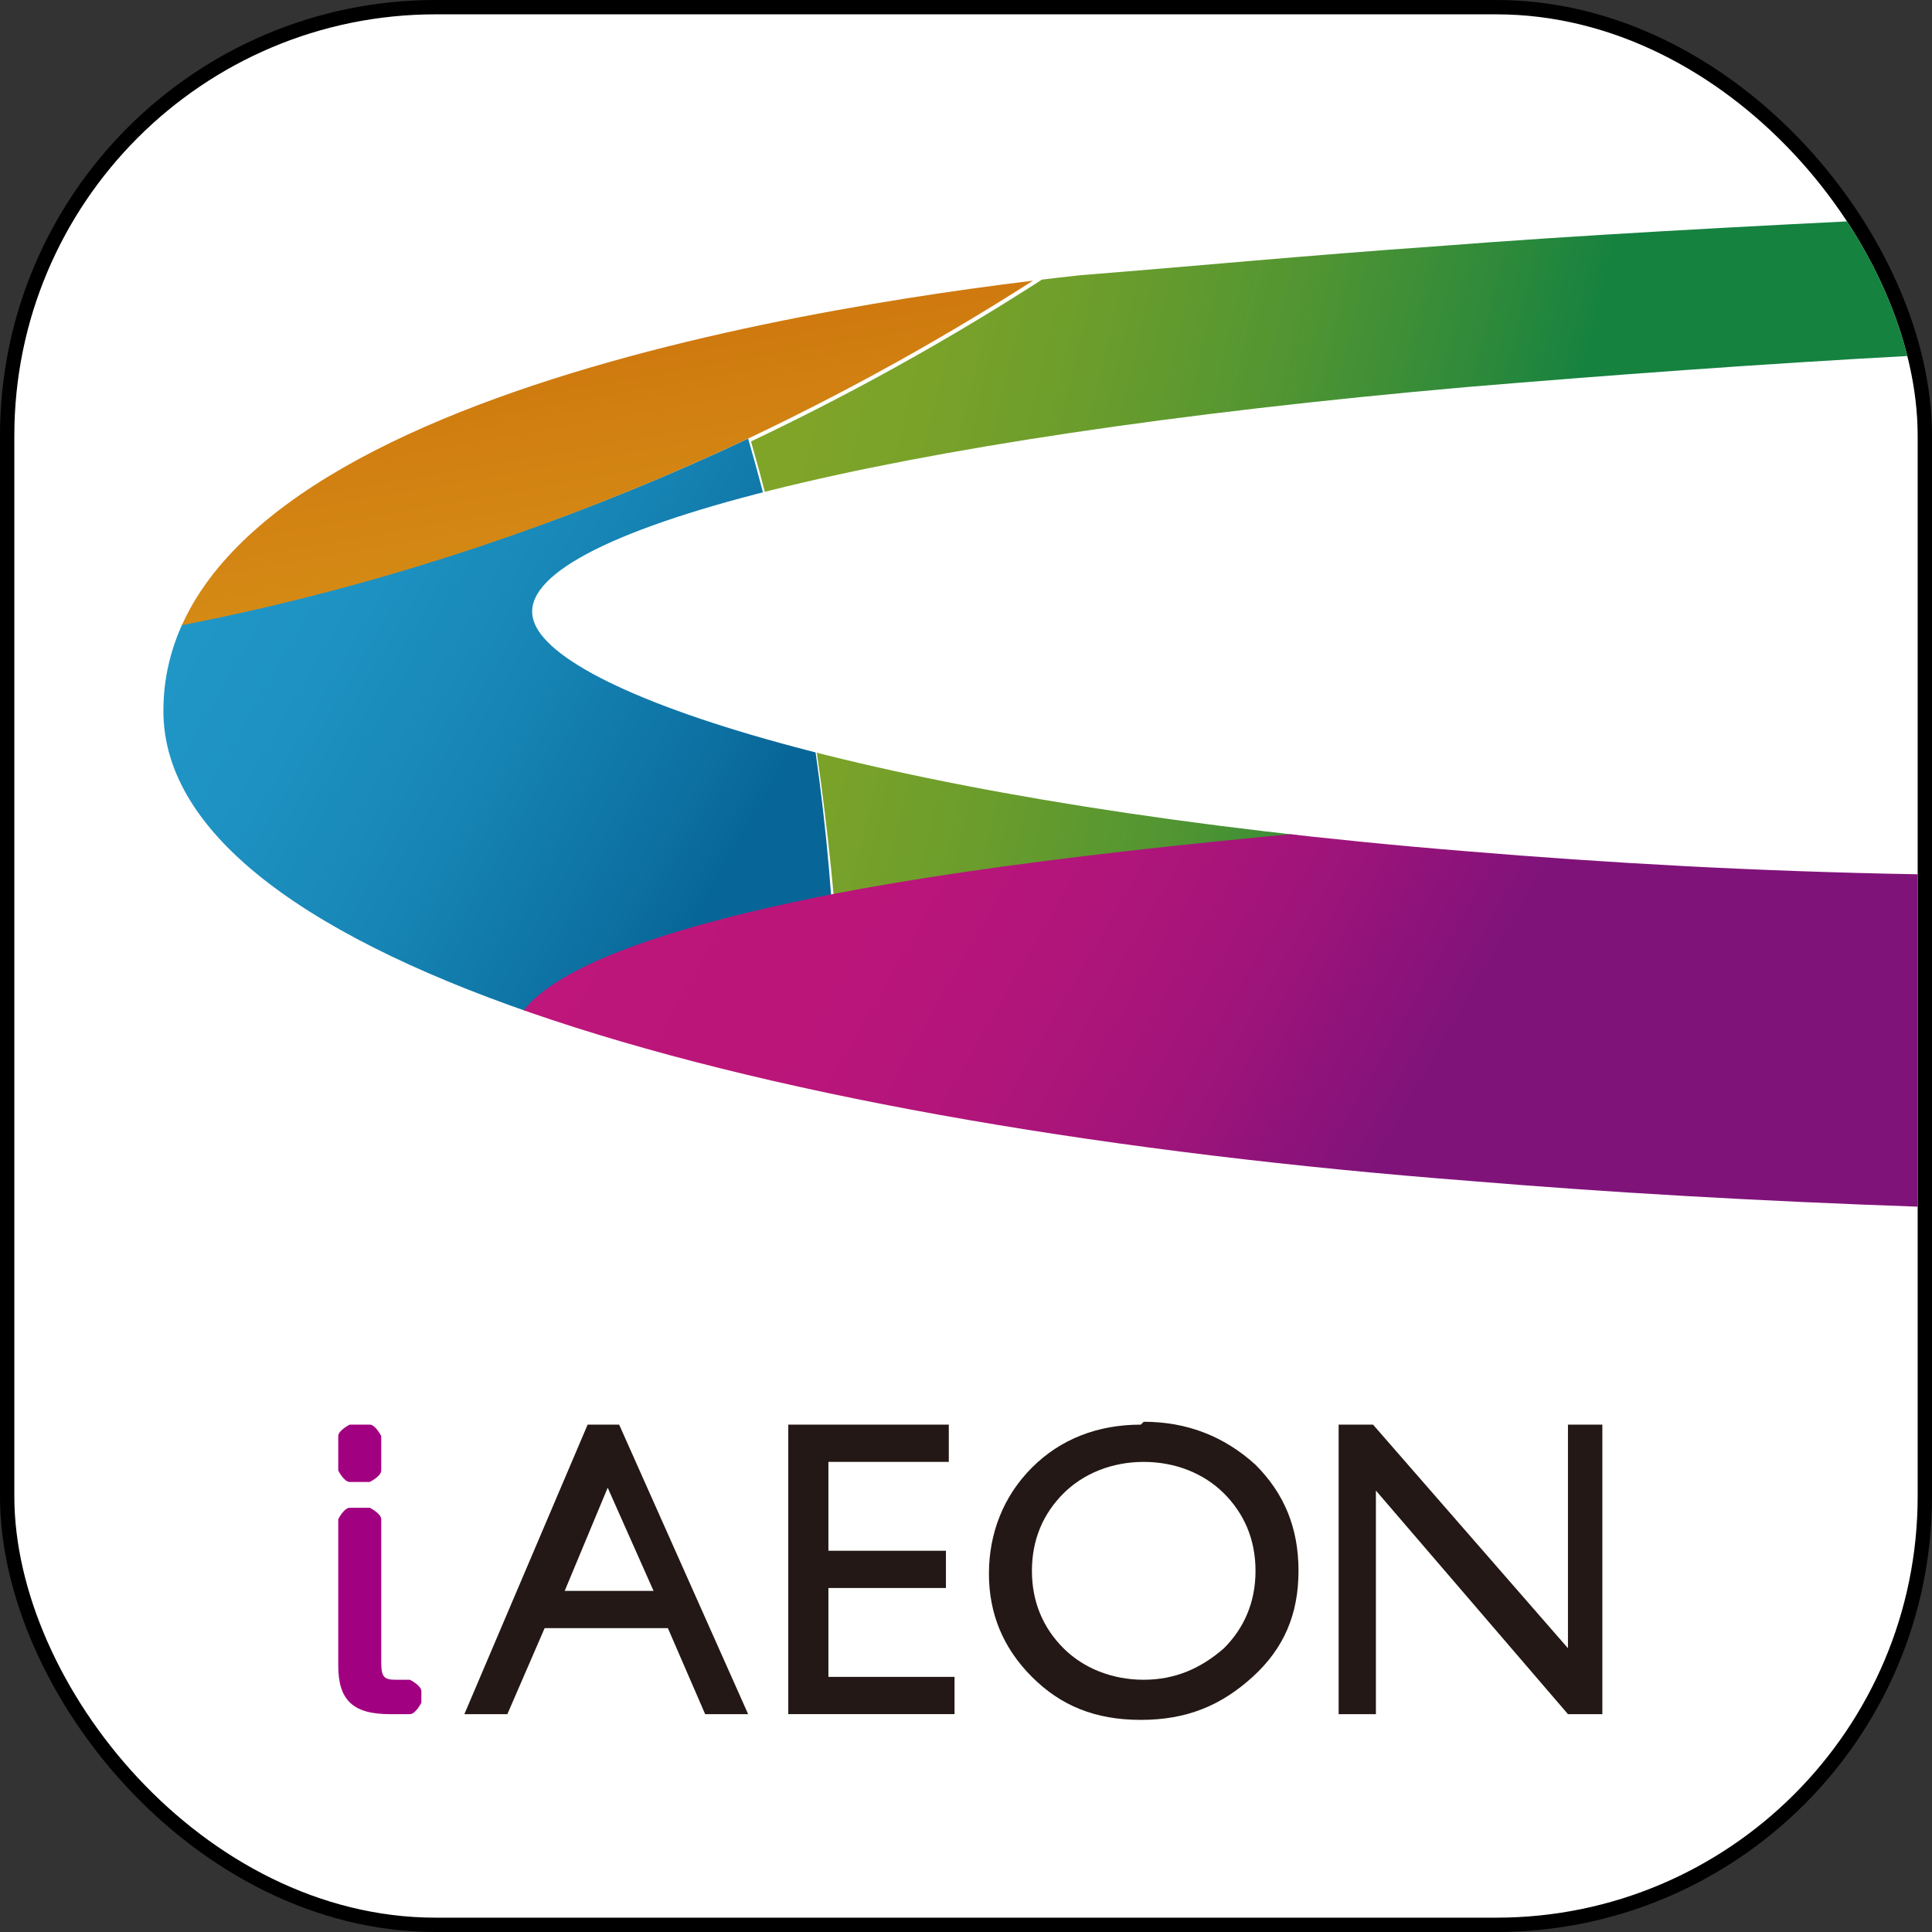
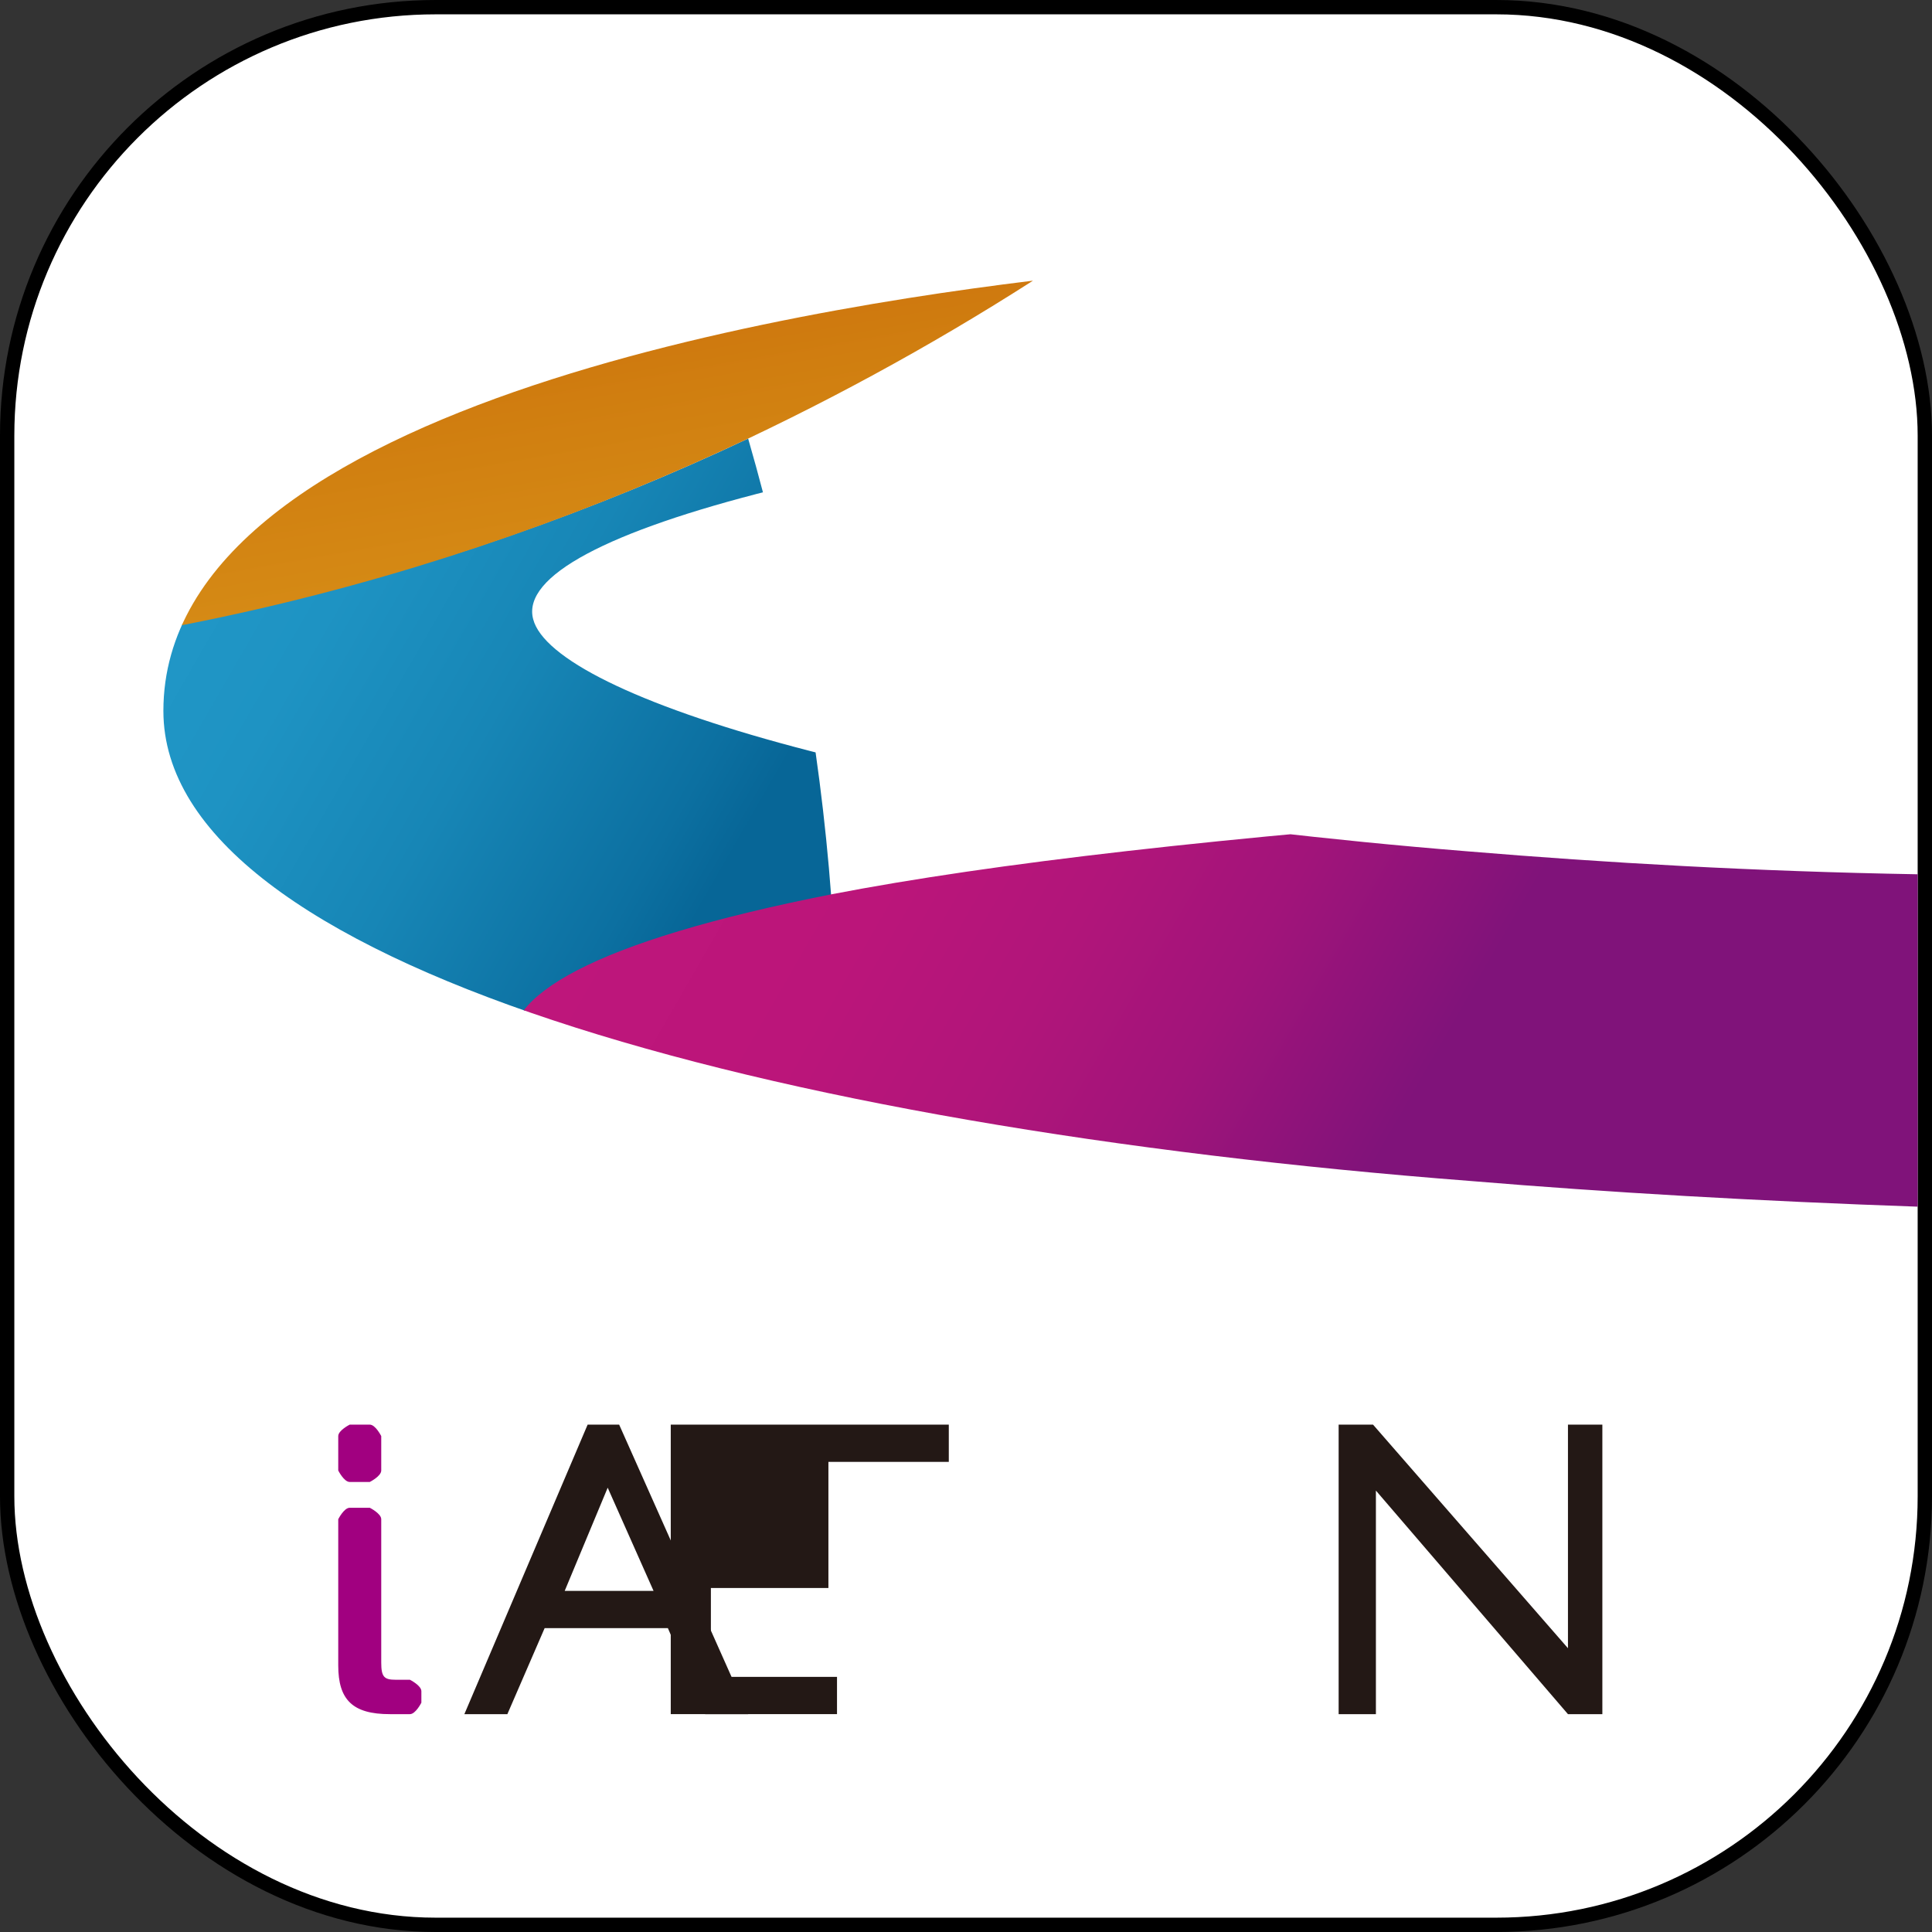
<svg xmlns="http://www.w3.org/2000/svg" id="_レイヤー_2" data-name="レイヤー 2" viewBox="0 0 6.74 6.74">
  <rect x="0" y="0" width="6.74" height="6.74" fill="#333333" stroke="none" />
  <defs>
    <style>
      .cls-1, .cls-2 {
        fill: none;
      }

      .cls-2 {
        stroke: #000;
        stroke-miterlimit: 10;
        stroke-width: .1px;
      }

      .cls-3 {
        fill: url(#_新規グラデーションスウォッチ_1);
      }

      .cls-4 {
        fill: url(#_新規グラデーションスウォッチ_3);
      }

      .cls-5 {
        fill: url(#_新規グラデーションスウォッチ_5);
      }

      .cls-6 {
        clip-path: url(#clippath-1);
      }

      .cls-7 {
        clip-path: url(#clippath-2);
      }

      .cls-8 {
        fill: #231815;
      }

      .cls-9 {
        fill: #fff;
      }

      .cls-10 {
        fill: url(#_名称未設定グラデーション_181);
      }

      .cls-11 {
        fill: #a10080;
      }

      .cls-12 {
        clip-path: url(#clippath);
      }

      .cls-13 {
        fill: url(#_名称未設定グラデーション_12);
      }
    </style>
    <clipPath id="clippath">
      <rect class="cls-1" x=".05" y=".05" width="6.64" height="6.64" rx="1.47" ry="1.47" />
    </clipPath>
    <clipPath id="clippath-1">
      <rect id="App_Icon_1024x1024-15" data-name="App Icon 1024x1024-15" class="cls-1" x=".05" y=".05" width="6.64" height="6.64" />
    </clipPath>
    <clipPath id="clippath-2">
      <path class="cls-1" d="M6.69,3.05c-.57-.01-1.09-.04-1.57-.08-1.98-.16-3.19-.54-3.26-.81-.08-.3,1.21-.63,3.26-.81.48-.04,1.01-.08,1.57-.11v-.48c-.61.03-1.18.06-1.69.1-.43.03-.85.07-1.23.1-.83.09-3.2.43-3.2,1.52,0,.88,2.1,1.45,4.56,1.64.48.04,1,.07,1.57.09v-1.17Z" />
    </clipPath>
    <linearGradient id="_名称未設定グラデーション_12" data-name="名称未設定グラデーション 12" x1="-35.87" y1="4.49" x2="-31" y2="5.66" gradientTransform="translate(37.87)" gradientUnits="userSpaceOnUse">
      <stop offset="0" stop-color="#80a428" />
      <stop offset=".17" stop-color="#7aa229" />
      <stop offset=".37" stop-color="#6b9d2c" />
      <stop offset=".6" stop-color="#529532" />
      <stop offset=".84" stop-color="#2f8a3a" />
      <stop offset="1" stop-color="#158240" />
    </linearGradient>
    <linearGradient id="_新規グラデーションスウォッチ_1" data-name="新規グラデーションスウォッチ 1" x1="-35.07" y1="1.16" x2="-30.21" y2="2.33" gradientTransform="translate(37.87)" gradientUnits="userSpaceOnUse">
      <stop offset="0" stop-color="#80a428" />
      <stop offset=".09" stop-color="#7aa229" />
      <stop offset=".2" stop-color="#6b9d2c" />
      <stop offset=".33" stop-color="#529532" />
      <stop offset=".46" stop-color="#2f8a3a" />
      <stop offset=".54" stop-color="#158240" />
    </linearGradient>
    <linearGradient id="_新規グラデーションスウォッチ_5" data-name="新規グラデーションスウォッチ 5" x1="-34.84" y1="4.88" x2="-39.04" y2="2.46" gradientTransform="translate(37.87)" gradientUnits="userSpaceOnUse">
      <stop offset="0" stop-color="#1f86c2" />
      <stop offset="0" stop-color="#0e7aa7" />
      <stop offset=".04" stop-color="#0a6e9d" />
      <stop offset=".1" stop-color="#076798" />
      <stop offset=".28" stop-color="#076697" />
      <stop offset=".33" stop-color="#0c70a1" />
      <stop offset=".48" stop-color="#1786b6" />
      <stop offset=".62" stop-color="#1e93c3" />
      <stop offset=".75" stop-color="#2198c8" />
    </linearGradient>
    <linearGradient id="_新規グラデーションスウォッチ_3" data-name="新規グラデーションスウォッチ 3" x1="-35.96" y1="1.96" x2="-36.35" y2="-.27" gradientTransform="translate(37.87)" gradientUnits="userSpaceOnUse">
      <stop offset="0" stop-color="#d58a15" />
      <stop offset=".23" stop-color="#d07e10" />
      <stop offset=".43" stop-color="#cc700c" />
    </linearGradient>
    <linearGradient id="_名称未設定グラデーション_181" data-name="名称未設定グラデーション 181" x1="-35.32" y1="2.28" x2="-31.08" y2="4.72" gradientTransform="translate(37.87)" gradientUnits="userSpaceOnUse">
      <stop offset="0" stop-color="#be167b" />
      <stop offset=".18" stop-color="#bb157a" />
      <stop offset=".31" stop-color="#b1157a" />
      <stop offset=".43" stop-color="#a1147a" />
      <stop offset=".53" stop-color="#8b137a" />
      <stop offset=".58" stop-color="#80137a" />
    </linearGradient>
  </defs>
  <g id="_01.動き無しパーツ" data-name="01.動き無しパーツ">
    <g>
      <rect class="cls-2" x=".05" y=".05" width="6.64" height="6.64" rx="1.47" ry="1.47" />
      <g>
        <rect class="cls-9" x=".05" y=".05" width="6.64" height="6.64" rx="1.47" ry="1.47" />
        <g class="cls-12">
          <g class="cls-6">
            <g>
              <g>
                <path class="cls-8" d="M2.06,4.97h.1l.45,1.01h-.15l-.13-.3h-.43l-.13.3h-.15l.43-1.01ZM2.28,5.55l-.16-.36-.15.36h.31Z" />
-                 <path class="cls-8" d="M2.74,4.97h.57v.13h-.42v.31h.41v.13h-.41v.31h.44v.13h-.58v-1.01Z" />
-                 <path class="cls-8" d="M3.99,4.96c.15,0,.28.05.39.15.1.1.15.22.15.37s-.05.27-.16.37-.23.15-.39.15-.28-.05-.38-.15c-.1-.1-.15-.22-.15-.36s.05-.27.15-.37c.1-.1.23-.15.38-.15ZM3.99,5.1c-.11,0-.21.04-.28.11-.07.07-.11.16-.11.27s.04.2.11.27c.07.07.17.11.28.11s.2-.04.28-.11c.07-.07.11-.16.11-.27s-.04-.2-.11-.27c-.07-.07-.17-.11-.28-.11Z" />
+                 <path class="cls-8" d="M2.74,4.97h.57v.13h-.42v.31v.13h-.41v.31h.44v.13h-.58v-1.01Z" />
                <path class="cls-11" d="M1.47,5.94s-.02.04-.04.04h-.07c-.13,0-.18-.05-.18-.17v-.51s.02-.04.04-.04h.07s.04.02.04.04v.5c0,.05.01.06.05.06h.05s.04.02.04.04v.05Z" />
                <path class="cls-11" d="M1.33,5.01s-.02-.04-.04-.04h-.07s-.04.02-.04.04v.12s.02.04.04.04h.07s.04-.02.04-.04v-.12Z" />
                <path class="cls-8" d="M5.45,4.97h.14v1.01h-.12l-.67-.78v.78h-.13v-1.01h.12l.68.78v-.78Z" />
              </g>
              <g class="cls-7">
                <g>
                  <path class="cls-13" d="M2.6,5.61h4.22v-.94c-1.51-.02-2.96-.2-3.91-.44-.04.5-.14.97-.3,1.38Z" />
-                   <path class="cls-3" d="M2.9,3.13c.57-.11,1.37-.21,2.45-.28.52-.04,1.01-.05,1.47-.05V.19h-2.15c-.56.5-1.25.97-2.05,1.35.15.52.24,1.06.29,1.6Z" />
                  <path class="cls-5" d="M2.9,3.13c-.04-.54-.14-1.08-.29-1.6-1.06.5-2.31.82-3.71.8v3.28h3.7c.17-.41.27-.88.3-1.38-1.3-.33-1.67-.77,0-1.1Z" />
                  <path class="cls-4" d="M2.09.19H-1.1v2.14c1.4.03,2.65-.3,3.71-.8.8-.38,1.49-.85,2.05-1.35h-2.57Z" />
                  <path class="cls-10" d="M5.35,2.84c-1.08.08-1.88.17-2.45.28-1.67.33-1.29.77,0,1.1.95.24,2.41.42,3.91.44v-1.88c-.46,0-.95.01-1.47.05Z" />
                </g>
              </g>
            </g>
          </g>
        </g>
      </g>
    </g>
  </g>
</svg>